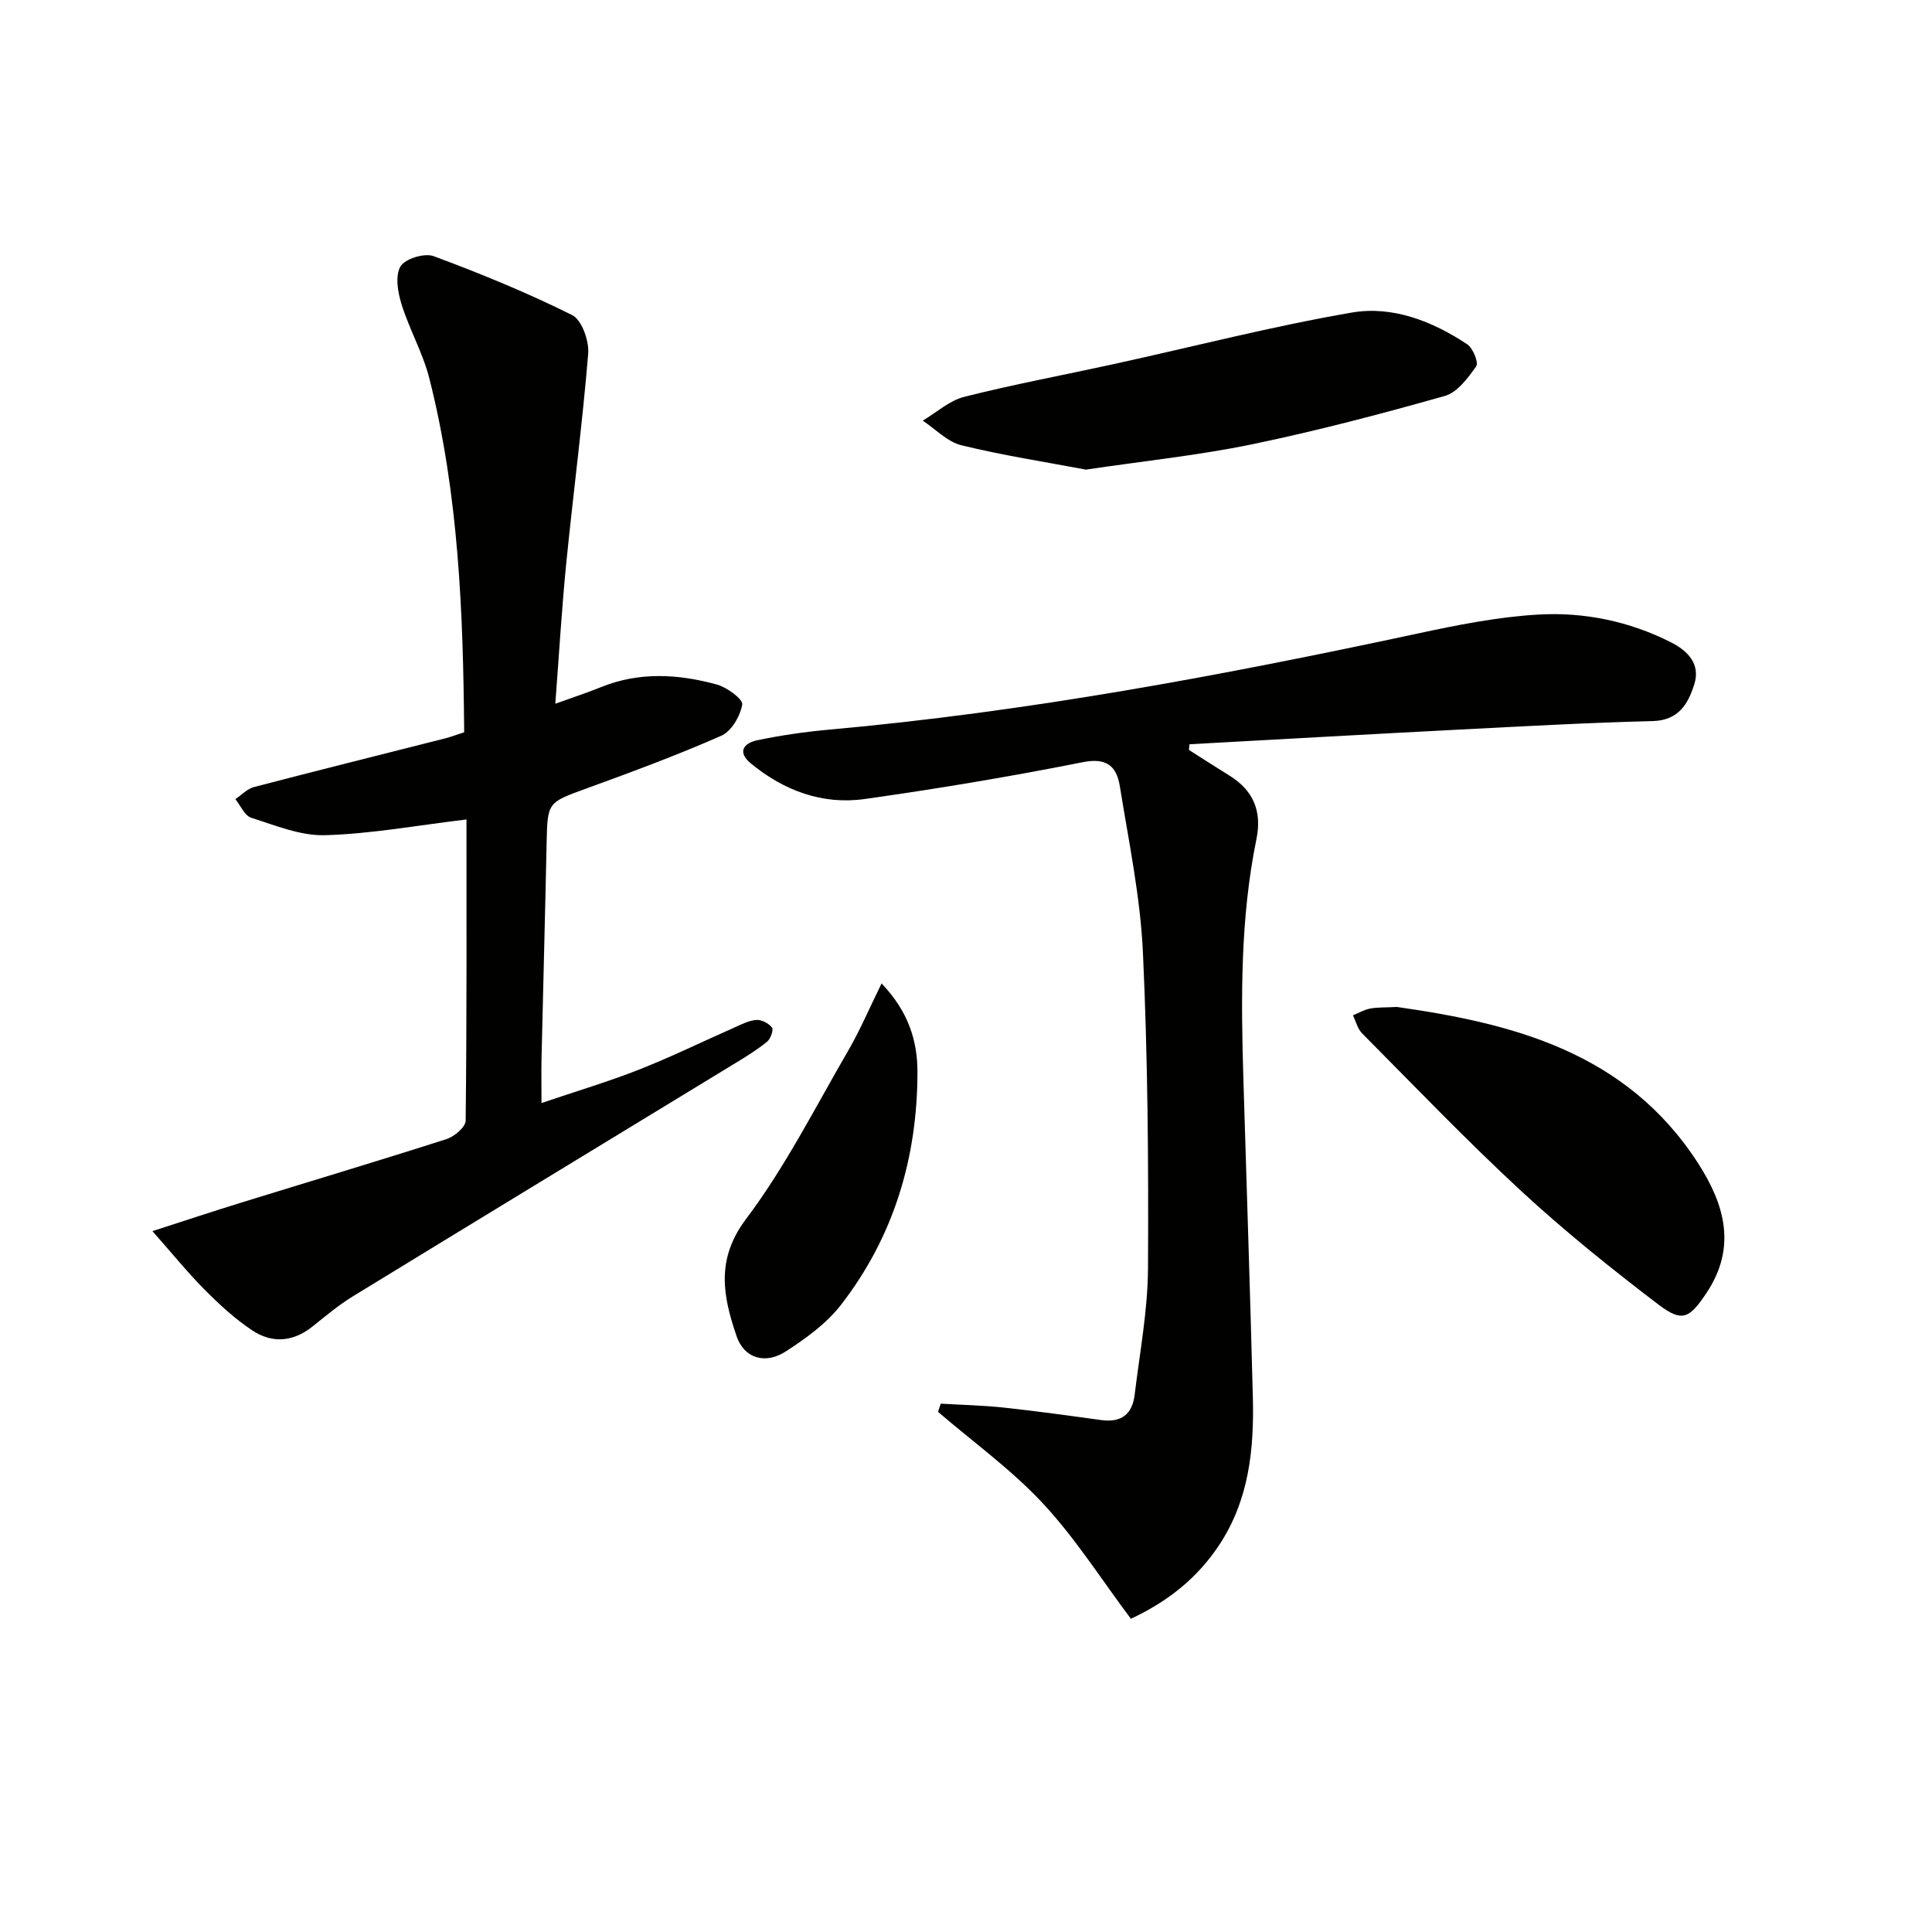
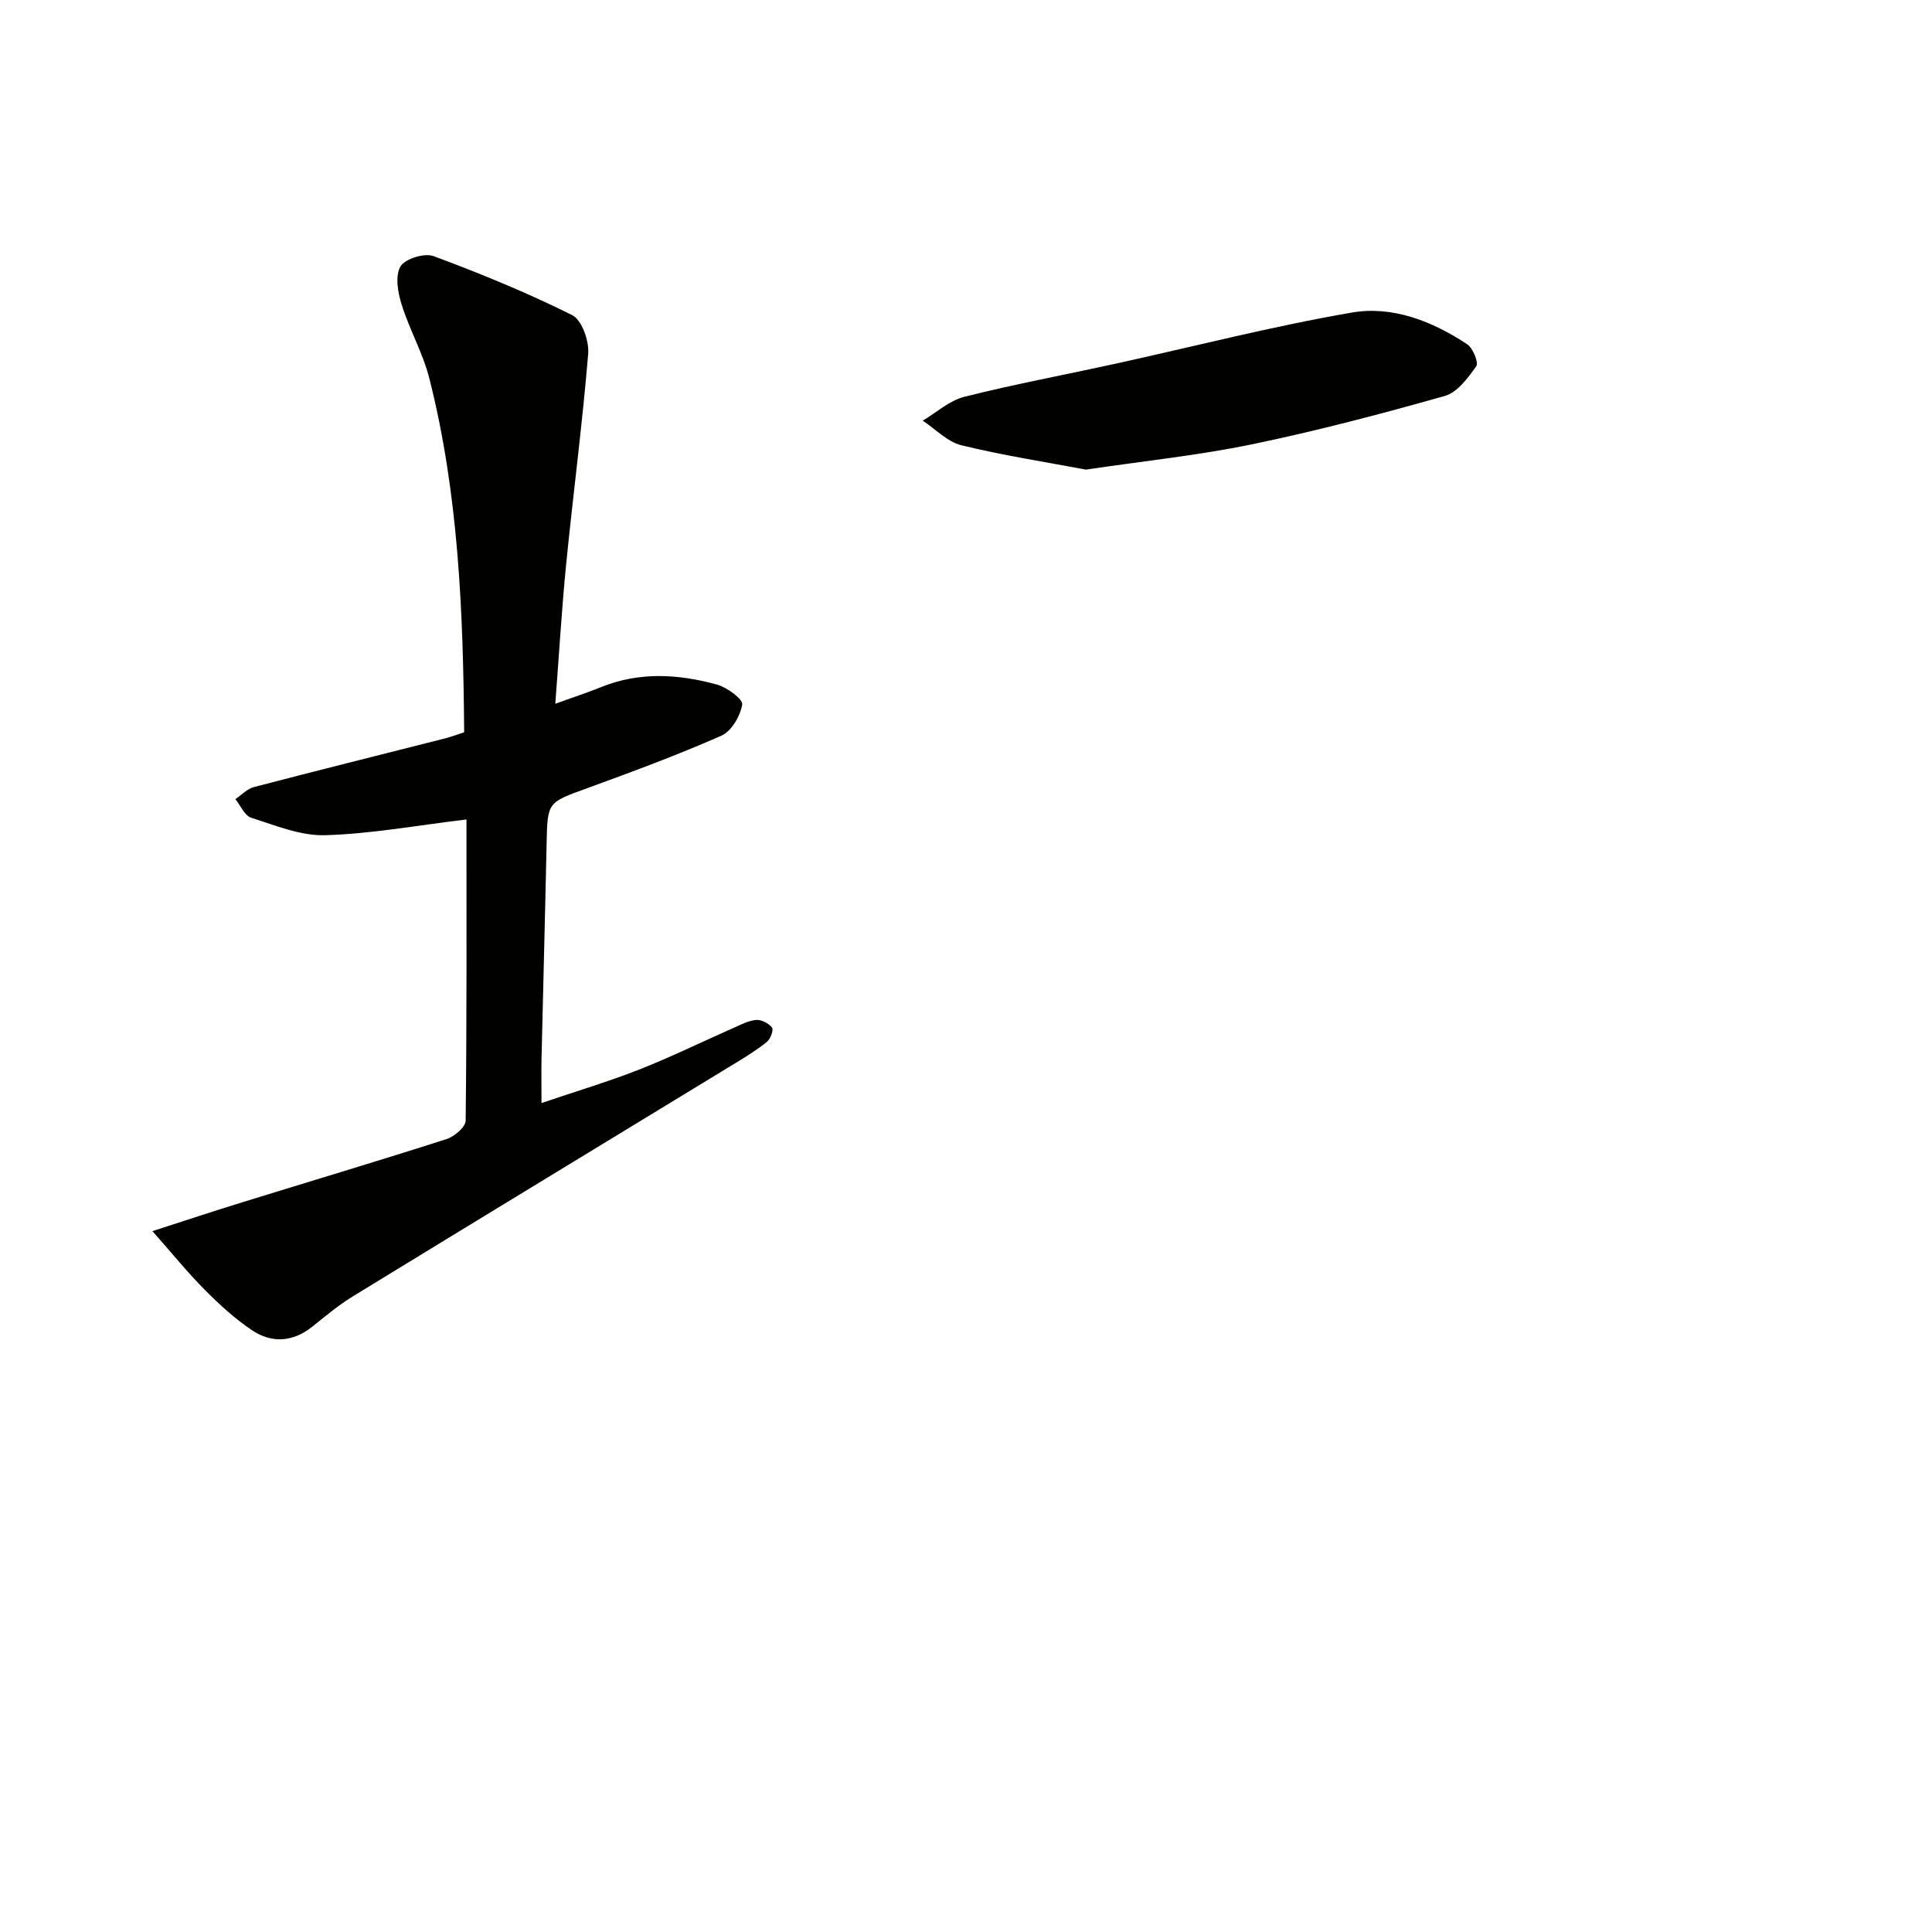
<svg xmlns="http://www.w3.org/2000/svg" enable-background="new 0 0 400 400" viewBox="0 0 400 400">
  <g fill="#010100">
-     <path d="m246.16 155.27c2.79 1.77 5.56 3.56 8.37 5.3 4.98 3.08 6.78 7.39 5.6 13.17-3.36 16.42-3.2 33.06-2.7 49.7.66 21.95 1.4 43.89 1.96 65.84.27 10.74-.78 21.23-6.96 30.58-4.53 6.86-10.62 11.7-18.29 15.29-6.1-8.12-11.47-16.64-18.21-23.88-6.51-7-14.43-12.69-21.72-18.96.19-.57.37-1.14.56-1.7 4.34.26 8.69.35 13 .81 6.76.73 13.5 1.66 20.23 2.59 4.1.57 6.43-1.19 6.91-5.18 1.05-8.73 2.72-17.47 2.77-26.22.12-21.8-.04-43.63-1.05-65.41-.53-11.53-2.94-22.98-4.78-34.42-.65-4.03-2.62-5.99-7.66-4.98-14.98 2.98-30.06 5.5-45.18 7.63-8.76 1.23-16.71-1.74-23.54-7.36-2.98-2.45-1.37-4.26 1.36-4.82 4.86-1.01 9.82-1.73 14.77-2.18 41.08-3.68 81.52-11.24 121.8-19.88 8.27-1.78 16.66-3.46 25.07-3.95 9.49-.55 18.84 1.37 27.46 5.73 3.51 1.77 6.2 4.51 4.84 8.76-1.28 4-3.23 7.42-8.59 7.56-13.46.34-26.91 1.09-40.35 1.78-18.52.95-37.03 2.01-55.55 3.02-.06.4-.09.79-.12 1.18z" />
    <path d="m96.58 169.66c-10.23 1.23-19.72 2.98-29.26 3.26-5.08.15-10.29-2.02-15.3-3.61-1.37-.43-2.21-2.52-3.29-3.86 1.28-.86 2.44-2.13 3.85-2.5 13.16-3.44 26.36-6.72 39.55-10.07 1.26-.32 2.49-.79 3.97-1.27-.2-24.73-1.13-49.27-7.21-73.27-1.33-5.25-4.13-10.12-5.75-15.33-.78-2.48-1.36-5.89-.23-7.84.92-1.59 4.97-2.84 6.85-2.14 9.75 3.61 19.41 7.58 28.7 12.21 2 1 3.53 5.34 3.32 7.98-1.2 14.55-3.11 29.03-4.56 43.56-.93 9.41-1.48 18.85-2.25 28.92 3.43-1.24 6.49-2.24 9.47-3.44 7.93-3.21 15.99-2.72 23.96-.54 2.1.57 5.45 3.04 5.27 4.14-.4 2.39-2.23 5.54-4.32 6.46-9.1 4.01-18.45 7.47-27.81 10.88-8.19 2.98-8.19 2.83-8.37 11.45-.31 14.8-.71 29.61-1.05 44.41-.06 2.63-.01 5.26-.01 9.31 7.26-2.46 13.84-4.42 20.2-6.92 6.64-2.61 13.07-5.77 19.6-8.65 1.51-.67 3.08-1.51 4.67-1.63 1.08-.08 2.57.69 3.25 1.57.37.47-.29 2.34-1.01 2.93-2.04 1.66-4.31 3.07-6.57 4.44-26.39 16.09-52.81 32.13-79.17 48.27-2.97 1.82-5.67 4.09-8.39 6.27-4.02 3.21-8.39 3.52-12.5.77-3.55-2.37-6.77-5.33-9.79-8.37-3.59-3.62-6.81-7.6-10.84-12.16 6.7-2.16 12.63-4.13 18.6-5.97 14.1-4.36 28.25-8.58 42.3-13.09 1.62-.52 3.94-2.49 3.95-3.82.24-20.77.17-41.58.17-62.35z" />
-     <path d="m289.21 208.48c23.83 3.39 47.43 9.27 62.31 32.28 5.58 8.63 8.1 17.5 1.77 26.96-3.52 5.27-5.01 6.12-9.95 2.36-9.76-7.44-19.37-15.15-28.38-23.48-11.35-10.49-22.06-21.69-32.96-32.66-.93-.94-1.27-2.47-1.89-3.73 1.17-.48 2.31-1.15 3.53-1.39 1.47-.29 3-.21 5.57-.34z" />
-     <path d="m224.83 97.23c-8.3-1.57-17.13-2.93-25.77-5.04-2.92-.71-5.36-3.35-8.02-5.1 2.86-1.7 5.53-4.16 8.63-4.94 10.29-2.59 20.74-4.54 31.11-6.81 16.37-3.59 32.62-7.79 49.11-10.63 8.43-1.45 16.68 1.8 23.88 6.57 1.19.79 2.4 3.8 1.87 4.55-1.71 2.42-3.92 5.42-6.51 6.15-13.24 3.74-26.58 7.25-40.06 10.04-11.03 2.27-22.28 3.43-34.24 5.21z" />
-     <path d="m182.52 203.61c5.64 5.9 7.43 12 7.43 18.35-.01 17.76-4.92 34.15-15.89 48.27-2.98 3.83-7.22 6.87-11.34 9.55-4.26 2.77-8.65 1.49-10.23-3.17-2.77-8.15-4.37-15.8 1.95-24.2 8.14-10.81 14.33-23.11 21.17-34.88 2.45-4.22 4.37-8.76 6.91-13.92z" />
+     <path d="m224.83 97.23c-8.3-1.57-17.13-2.93-25.77-5.04-2.92-.71-5.36-3.35-8.02-5.1 2.86-1.7 5.53-4.16 8.63-4.94 10.29-2.59 20.74-4.54 31.11-6.81 16.37-3.59 32.62-7.79 49.11-10.63 8.43-1.45 16.68 1.8 23.88 6.57 1.19.79 2.4 3.8 1.87 4.55-1.71 2.42-3.92 5.42-6.51 6.15-13.24 3.74-26.58 7.25-40.06 10.04-11.03 2.27-22.28 3.43-34.24 5.21" />
  </g>
</svg>